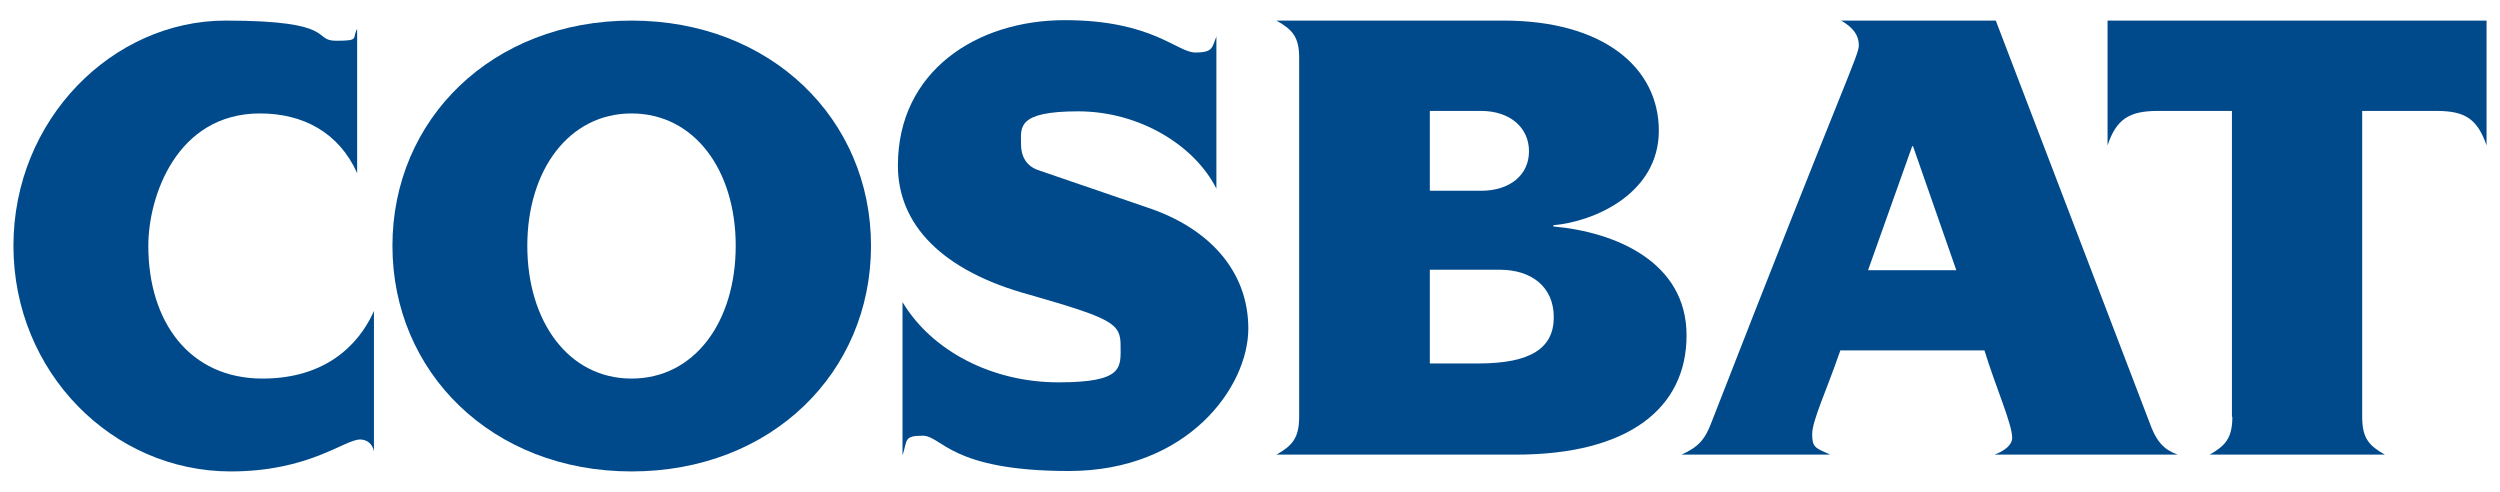
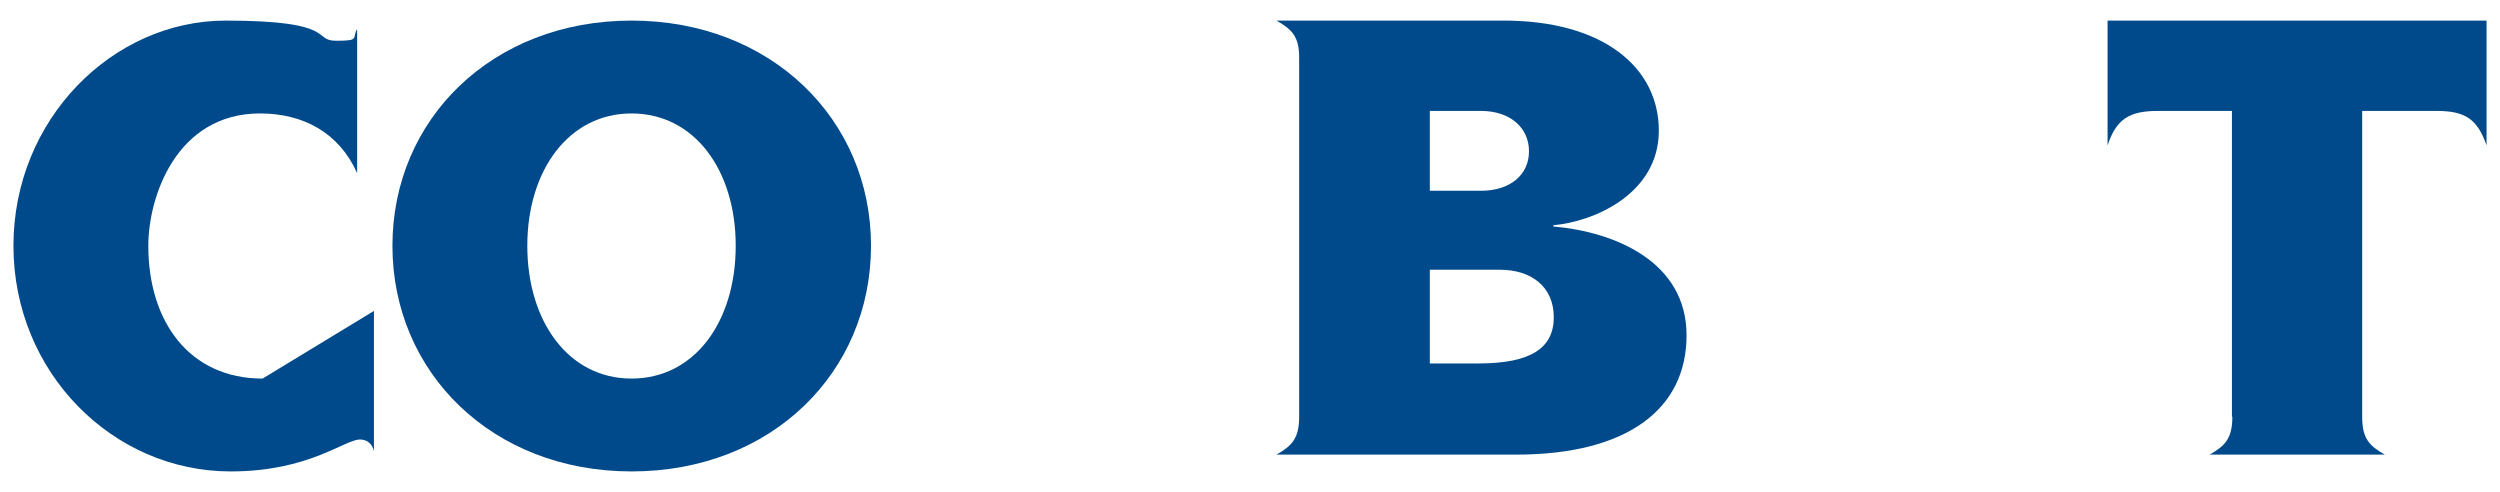
<svg xmlns="http://www.w3.org/2000/svg" id="Layer_1" version="1.1" viewBox="0 0 595 117.1">
  <defs>
    <style>
      .st0 {
        fill: #004a8b;
        fill-rule: evenodd;
      }
    </style>
  </defs>
-   <path class="st0" d="M89,74v33.4c-.4-2-1.9-2.8-3.3-2.8-3.7,0-12.1,7.6-30.8,7.6-28.1,0-51.7-23.6-51.7-53.7S26.8,4.9,53.7,4.9s20.5,4.8,26.3,4.8,3.7-.6,5-2.8v34.3c-4.3-9.6-12.8-14.2-23.1-14.2-19.9,0-26.6,19.8-26.6,31.5,0,18.1,9.8,31.6,27.2,31.6s24.2-10.8,26.5-16.1" />
+   <path class="st0" d="M89,74v33.4c-.4-2-1.9-2.8-3.3-2.8-3.7,0-12.1,7.6-30.8,7.6-28.1,0-51.7-23.6-51.7-53.7S26.8,4.9,53.7,4.9s20.5,4.8,26.3,4.8,3.7-.6,5-2.8v34.3c-4.3-9.6-12.8-14.2-23.1-14.2-19.9,0-26.6,19.8-26.6,31.5,0,18.1,9.8,31.6,27.2,31.6" />
  <path class="st0" d="M150.3,112.2c-33.2,0-56.9-23.6-56.9-53.7S117.1,4.9,150.3,4.9s57,23.5,57,53.6-23.6,53.7-57,53.7M150.3,90.1c15,0,24.8-13.5,24.8-31.6s-9.9-31.5-24.8-31.5-24.8,13.5-24.8,31.5,9.8,31.6,24.8,31.6Z" />
-   <path class="st0" d="M289.5,8.6v36.3c-5.1-10.2-18.2-18.4-32.9-18.4s-13.6,3.9-13.6,7.7,1.9,5.7,4.7,6.5l25.1,8.6c14.7,4.8,24.3,15,24.3,28.9s-14.4,33.9-42.7,33.9-30.2-8.4-34.8-8.4-3.6,1.1-4.8,4.7v-36.5c7,11.7,21.4,19.1,37.1,19.1s14.8-3.6,14.8-8.8-2-6.4-21.5-12c-21.1-5.7-31.5-16.8-31.5-30.8,0-22.5,18.8-34.6,39.7-34.6s26.7,7.7,31.1,7.7,3.9-1.3,5.1-4" />
  <path class="st0" d="M309.2,99.2V13.7c0-5-1.7-6.7-5.4-8.8h54.1c23.6,0,36.9,11.1,36.9,26.2s-15.6,21.7-25.1,22.5v.3c14.7,1.3,31.7,8.4,31.7,25.9s-14,28.4-40.6,28.4h-57c3.7-2.1,5.4-3.9,5.4-9M340.3,26.4v19h12.2c6.8,0,11.4-3.7,11.4-9.4s-4.6-9.6-11.4-9.6h-12.2ZM340.3,64.3v22.2h11.6c12.5,0,17.9-3.7,17.9-11s-5.4-11.3-12.8-11.3h-16.7Z" />
-   <path class="st0" d="M472.2,83.4h-34.2c-3.3,9.6-6.7,16.7-6.7,19.9s.7,3.3,4.3,4.9h-35.4c4-1.8,5.6-3.6,7.1-7.6,32.1-82.4,35.1-87.4,35.1-89.8s-1.3-4.2-4.2-5.9h36.8l37.1,97c1.3,3.1,2.8,5.1,6.2,6.3h-43.6c2.4-.9,4.2-2.3,4.2-4,0-3.3-3.9-12-6.6-20.8M444.6,64.3h21l-10.3-29.5h-.2l-10.5,29.5Z" />
  <path class="st0" d="M531.2,99.2V26.4h-17.6c-6.8,0-9.9,1.9-12,8.2V4.9h90.2v29.7c-2.2-6.3-5.1-8.2-11.9-8.2h-17.7v72.8c0,5.2,1.7,6.9,5.4,9h-41.7c3.7-2.1,5.4-3.9,5.4-9" />
</svg>